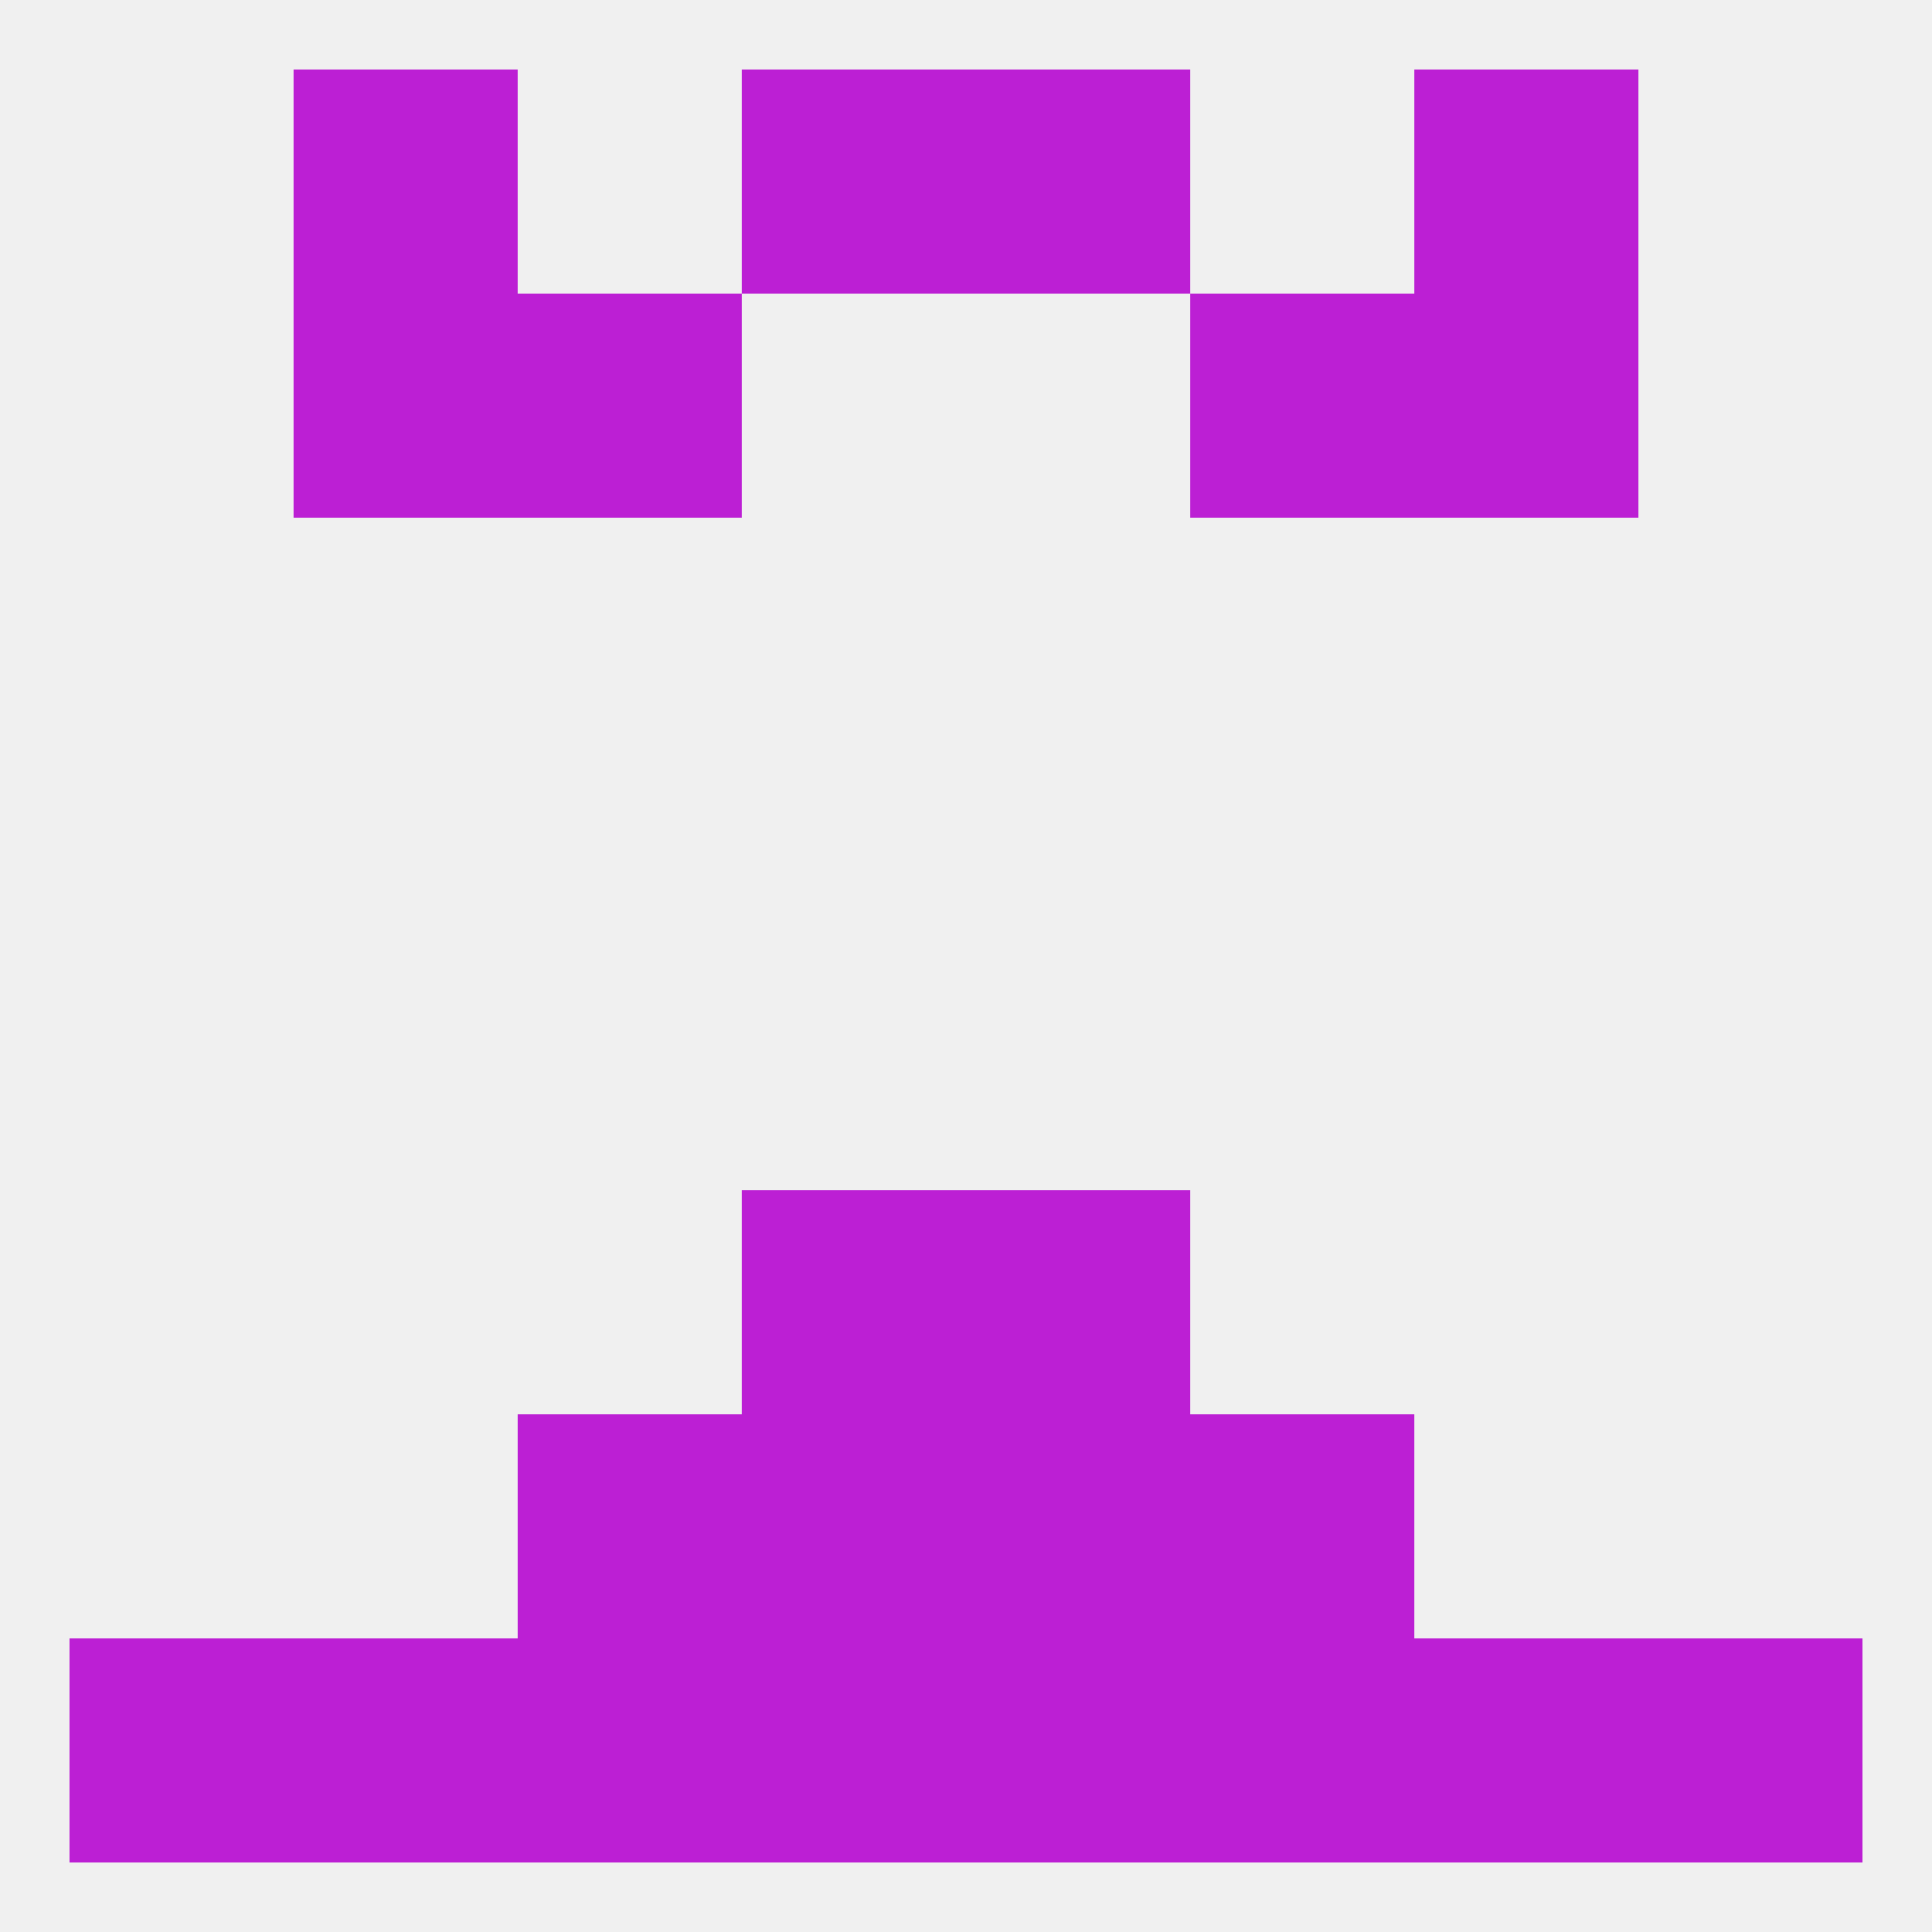
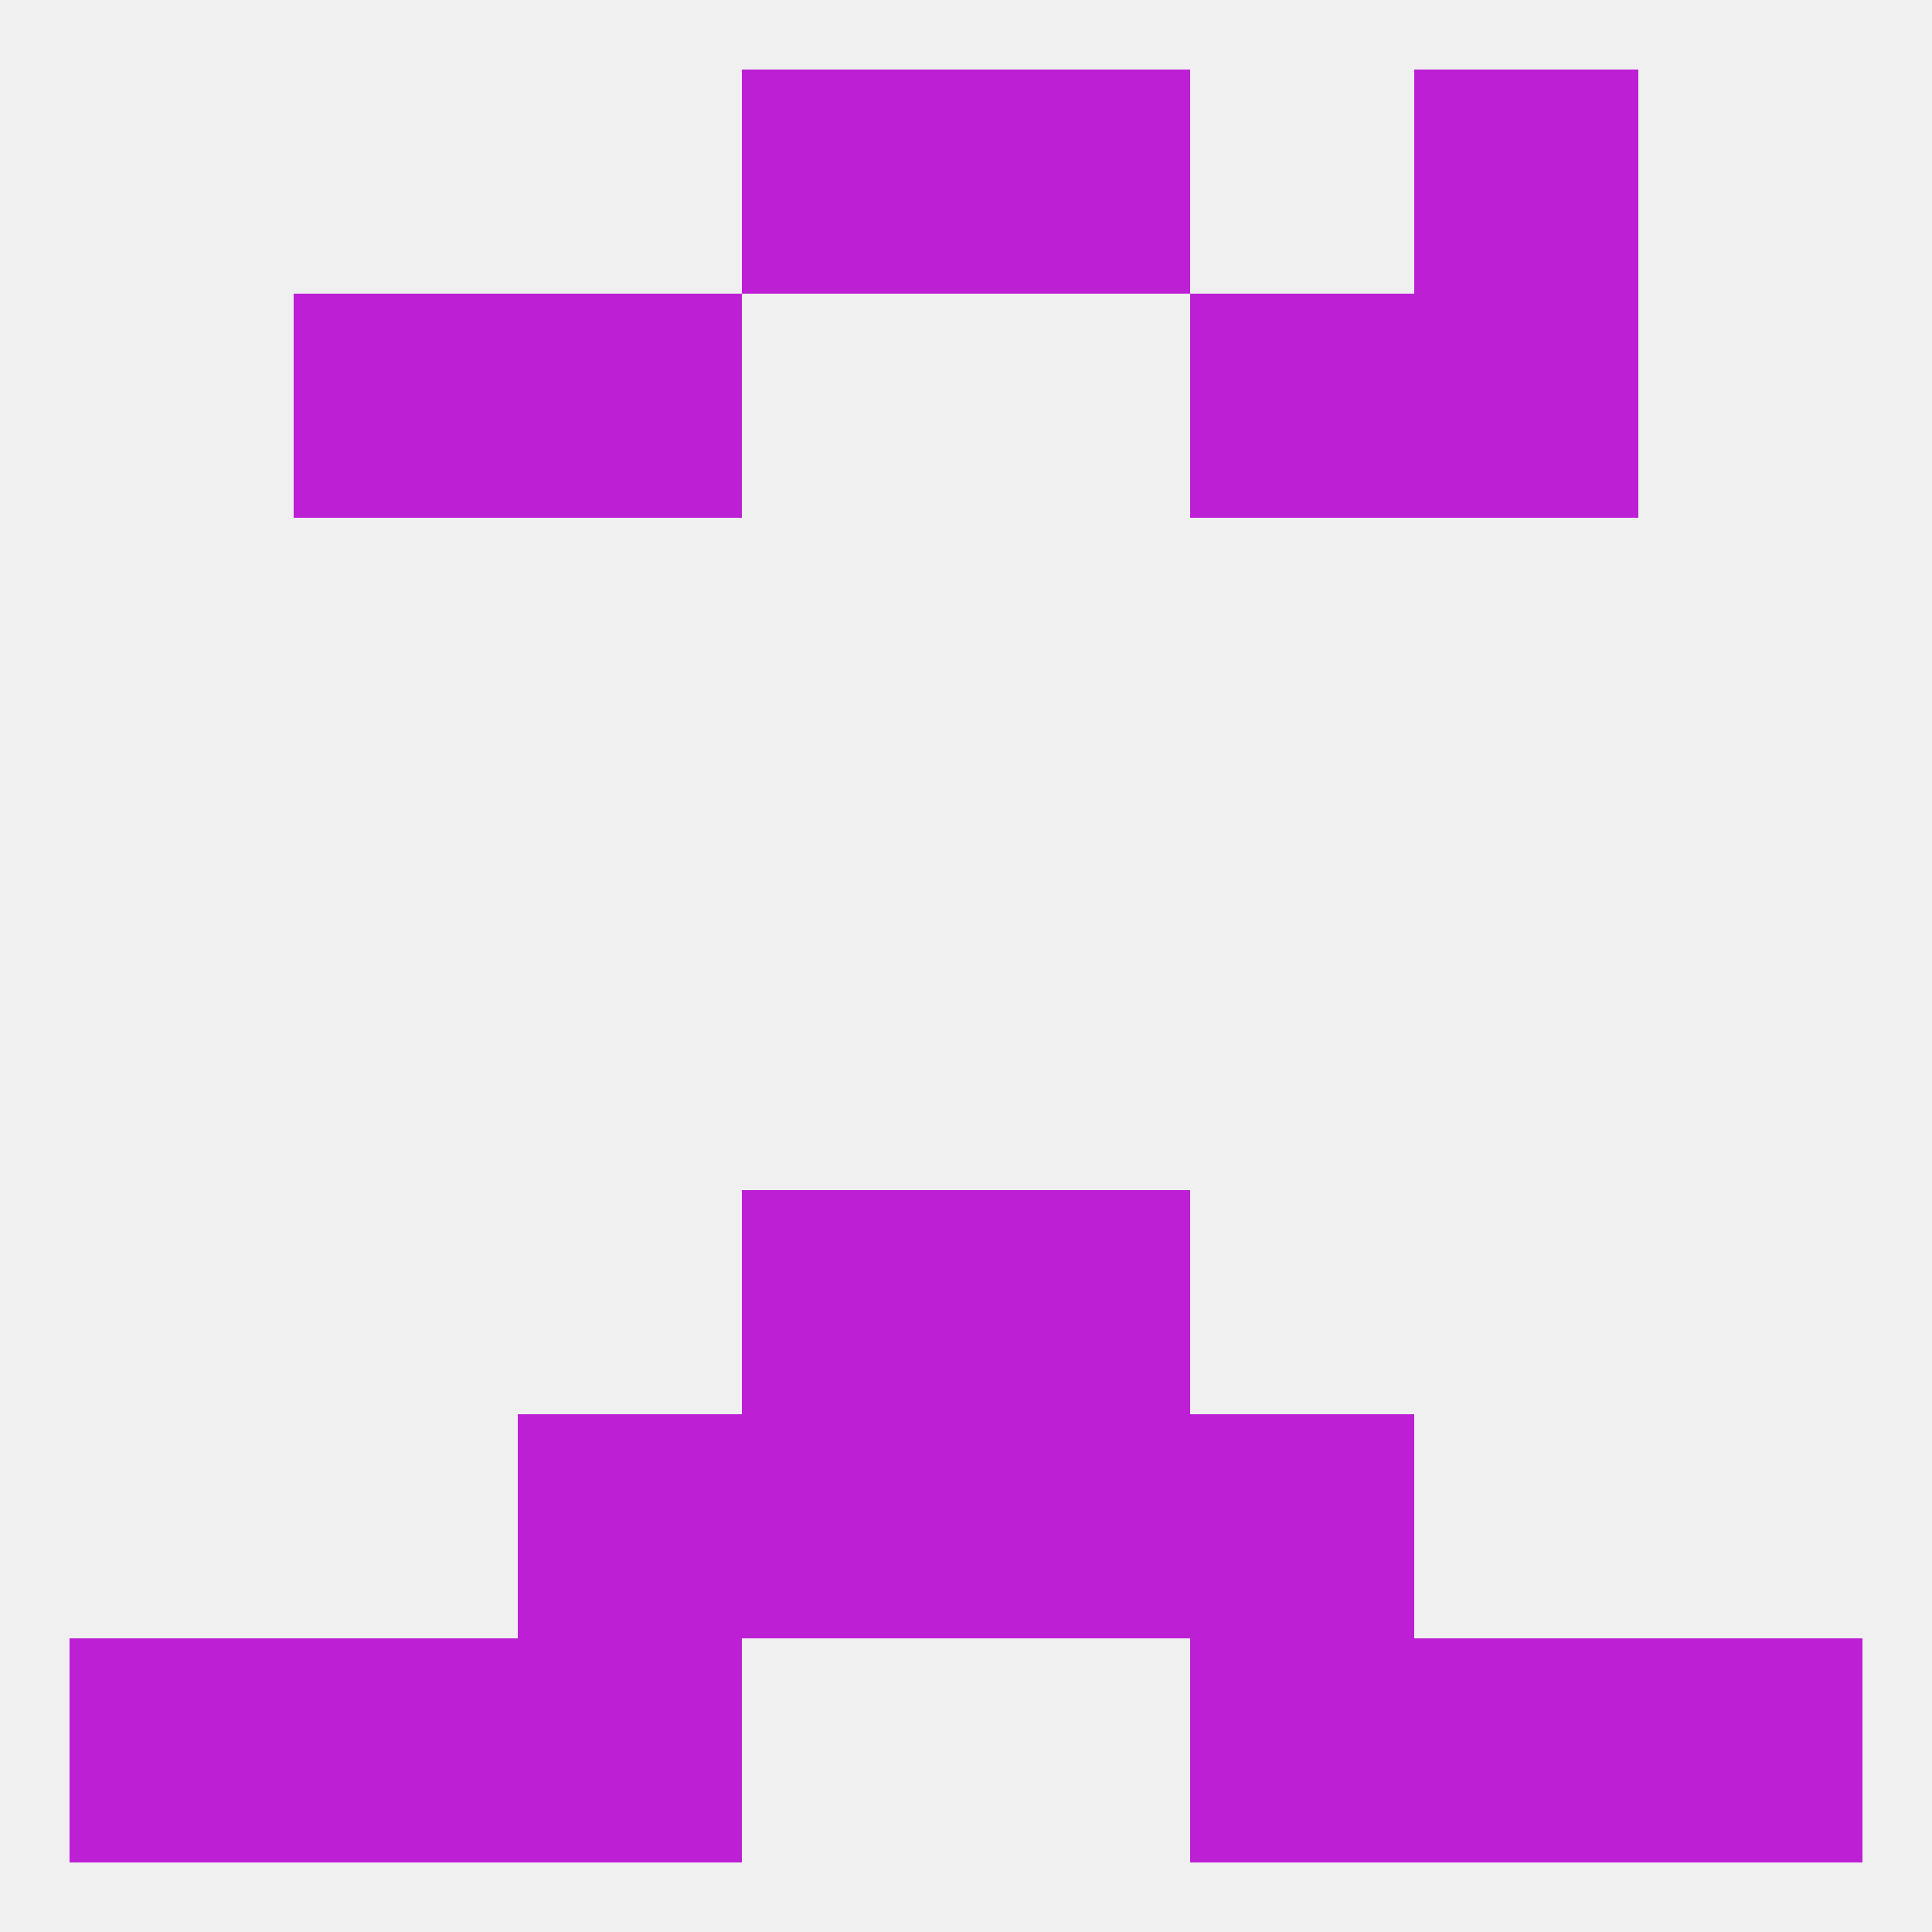
<svg xmlns="http://www.w3.org/2000/svg" version="1.1" baseprofile="full" width="250" height="250" viewBox="0 0 250 250">
  <rect width="100%" height="100%" fill="rgba(240,240,240,255)" />
  <rect x="125" y="183" width="29" height="29" fill="rgba(188,31,212,255)" />
  <rect x="67" y="183" width="29" height="29" fill="rgba(188,31,212,255)" />
  <rect x="154" y="183" width="29" height="29" fill="rgba(188,31,212,255)" />
  <rect x="96" y="183" width="29" height="29" fill="rgba(188,31,212,255)" />
  <rect x="67" y="212" width="29" height="29" fill="rgba(188,31,212,255)" />
-   <rect x="125" y="212" width="29" height="29" fill="rgba(188,31,212,255)" />
  <rect x="212" y="212" width="29" height="29" fill="rgba(188,31,212,255)" />
  <rect x="38" y="212" width="29" height="29" fill="rgba(188,31,212,255)" />
  <rect x="154" y="212" width="29" height="29" fill="rgba(188,31,212,255)" />
-   <rect x="96" y="212" width="29" height="29" fill="rgba(188,31,212,255)" />
  <rect x="9" y="212" width="29" height="29" fill="rgba(188,31,212,255)" />
  <rect x="183" y="212" width="29" height="29" fill="rgba(188,31,212,255)" />
  <rect x="96" y="9" width="29" height="29" fill="rgba(188,31,212,255)" />
  <rect x="125" y="9" width="29" height="29" fill="rgba(188,31,212,255)" />
-   <rect x="38" y="9" width="29" height="29" fill="rgba(188,31,212,255)" />
  <rect x="183" y="9" width="29" height="29" fill="rgba(188,31,212,255)" />
  <rect x="67" y="38" width="29" height="29" fill="rgba(188,31,212,255)" />
  <rect x="154" y="38" width="29" height="29" fill="rgba(188,31,212,255)" />
  <rect x="38" y="38" width="29" height="29" fill="rgba(188,31,212,255)" />
  <rect x="183" y="38" width="29" height="29" fill="rgba(188,31,212,255)" />
  <rect x="96" y="154" width="29" height="29" fill="rgba(188,31,212,255)" />
  <rect x="125" y="154" width="29" height="29" fill="rgba(188,31,212,255)" />
</svg>